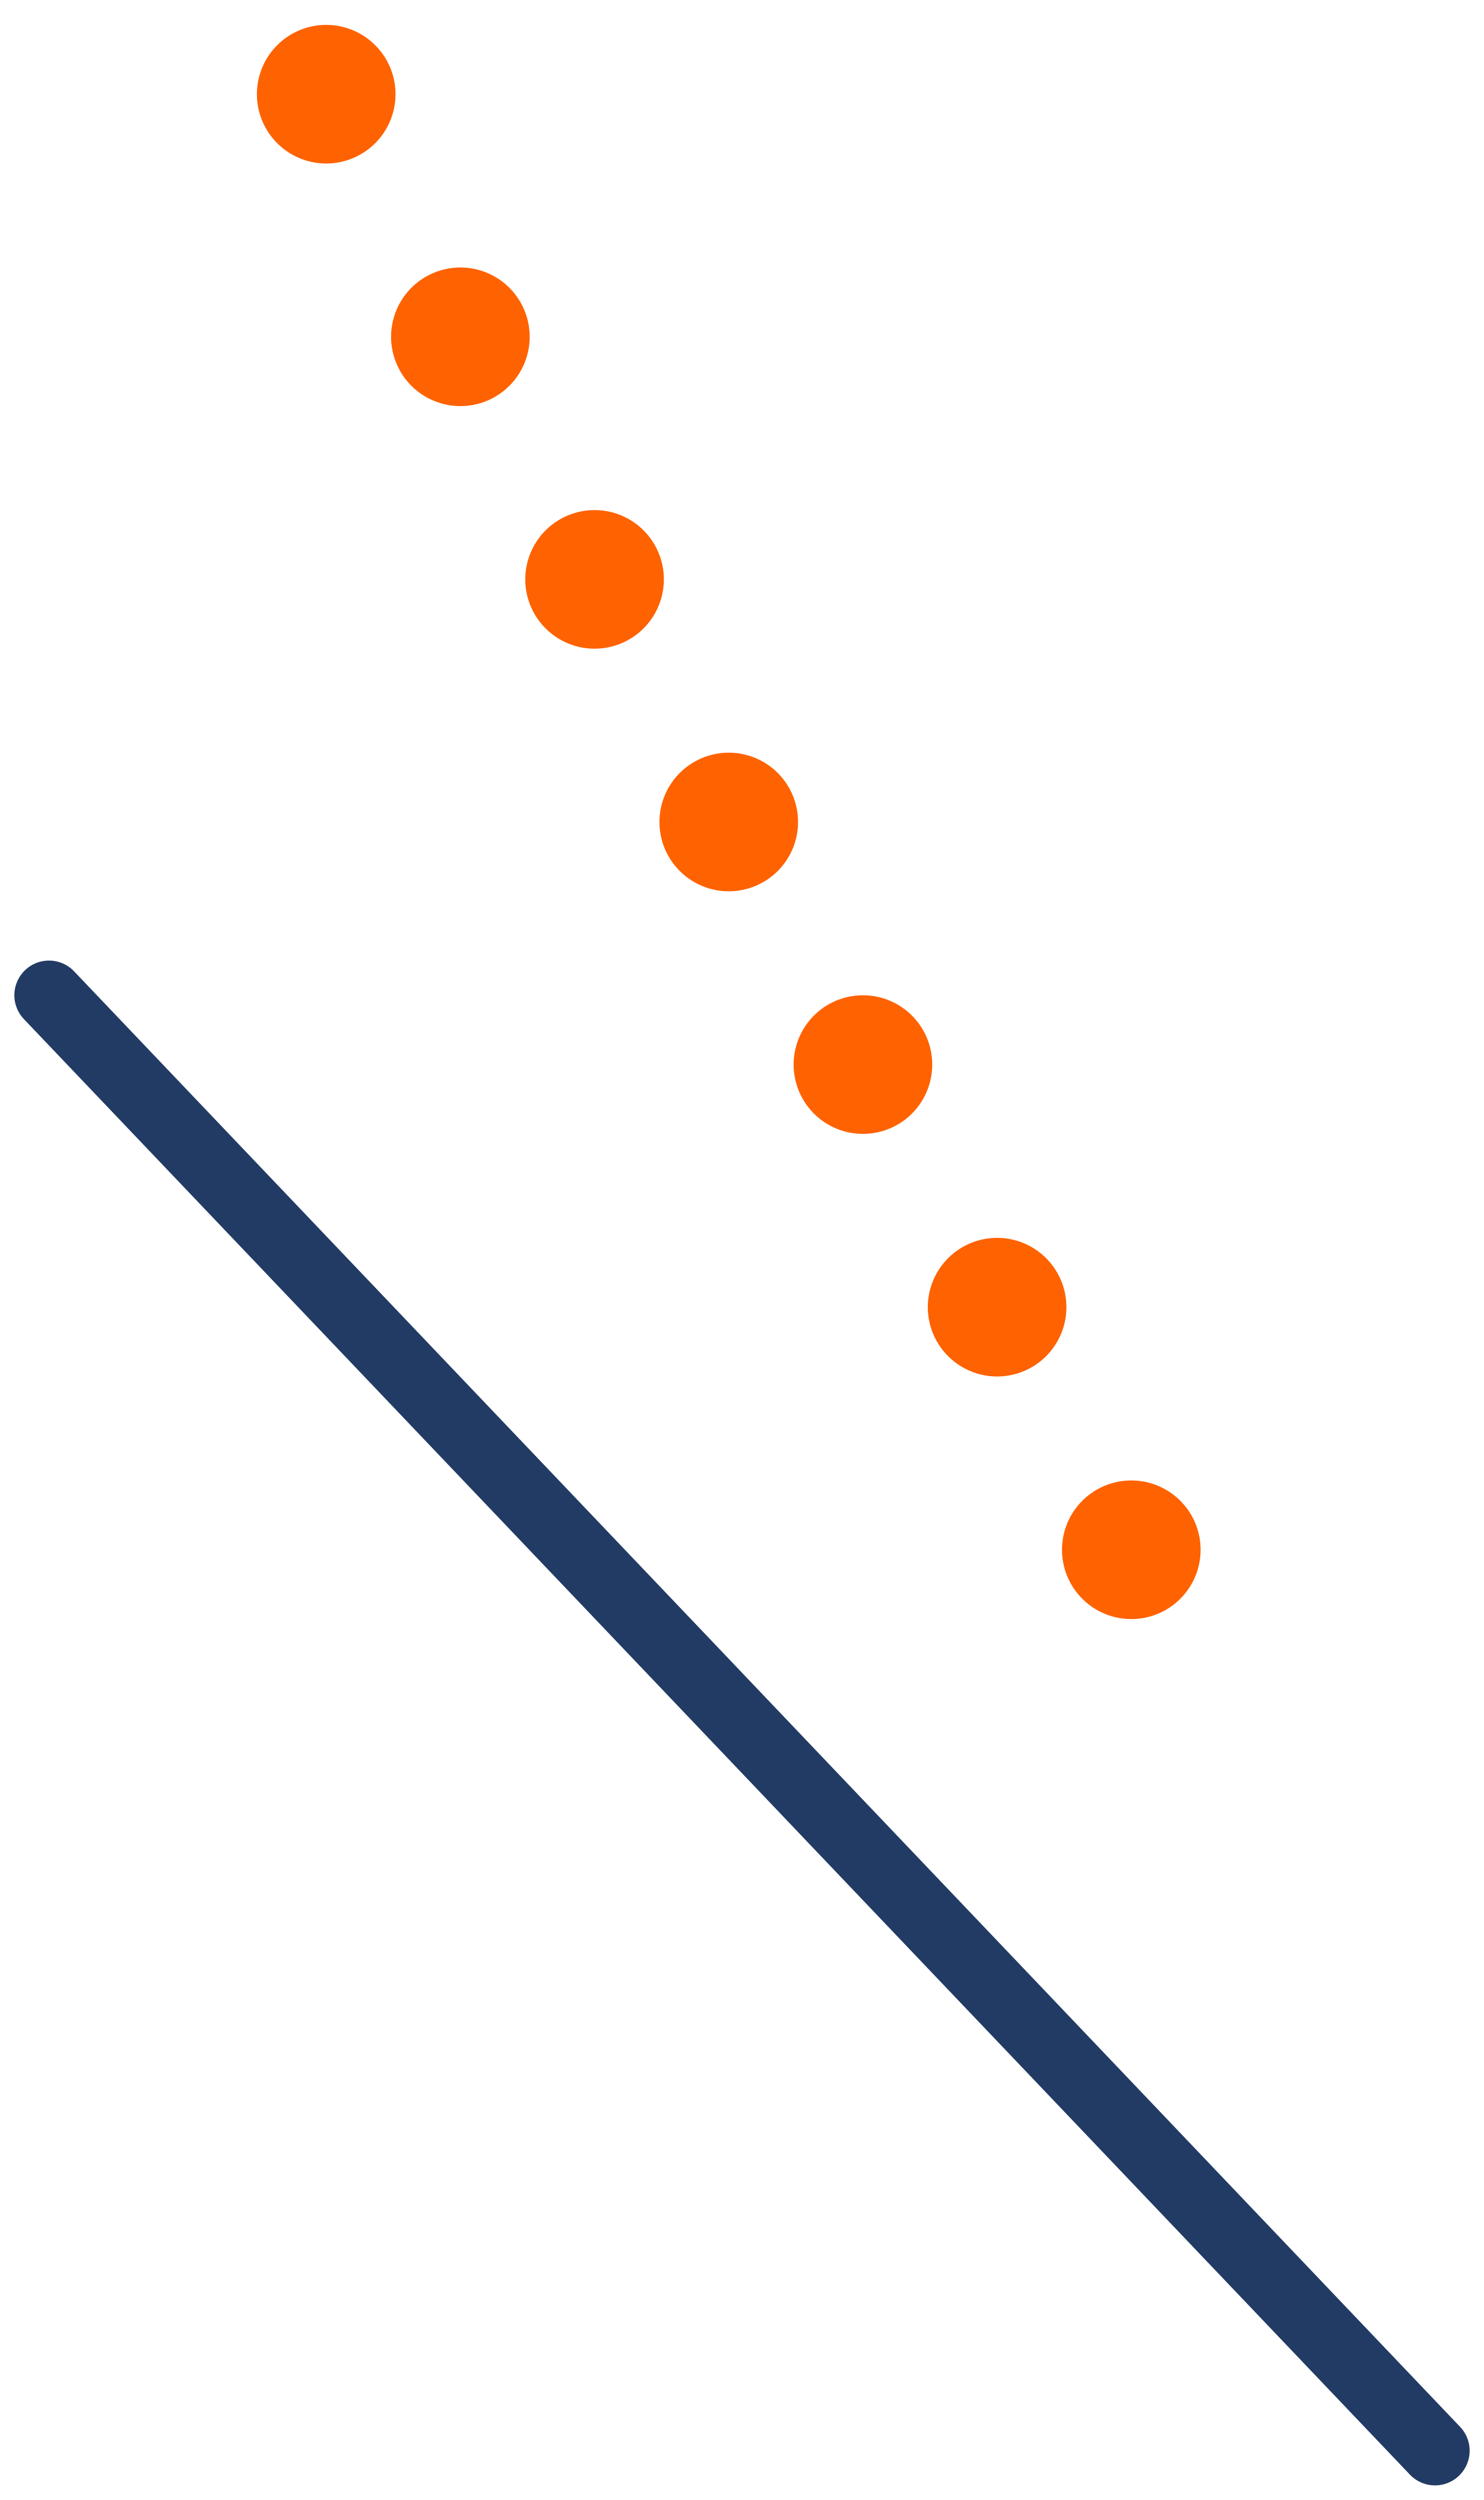
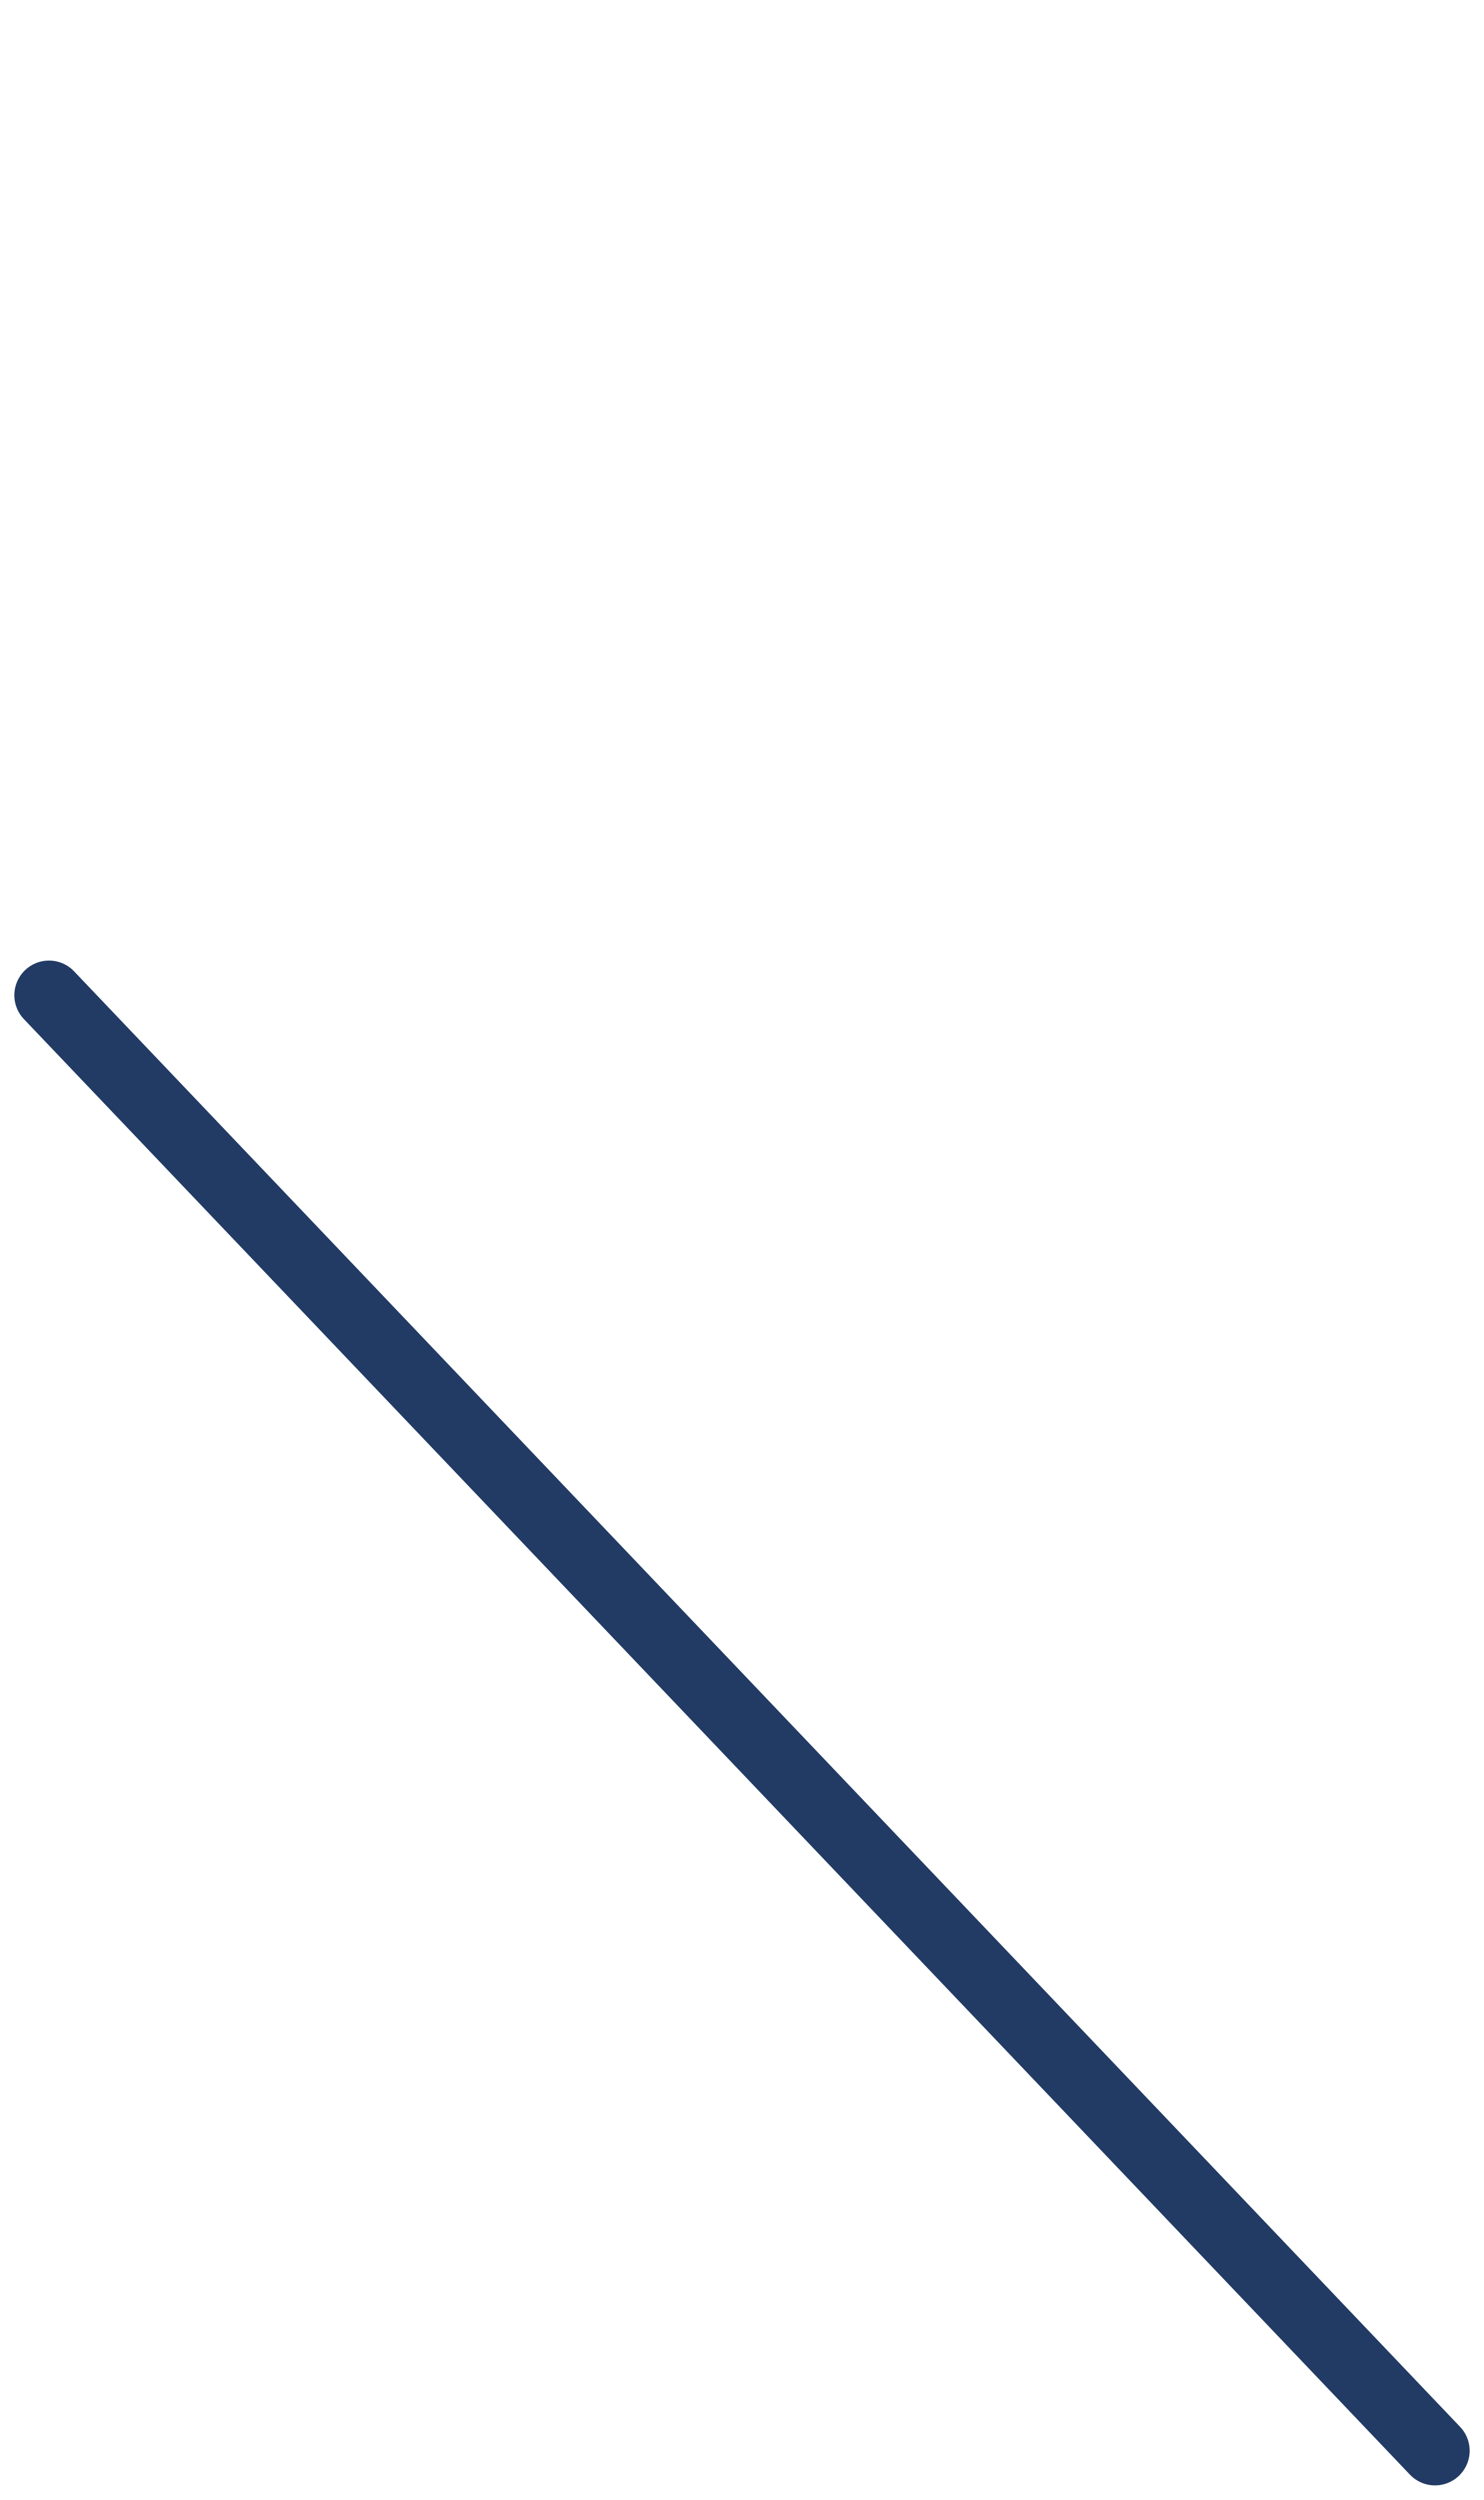
<svg xmlns="http://www.w3.org/2000/svg" width="42.828" height="72.132" viewBox="0 0 42.828 72.132">
  <g id="グループ_884" data-name="グループ 884" transform="translate(-750.717 -8926.282)">
    <line id="線_63" data-name="線 63" x2="40" y2="42" transform="translate(752.131 8955)" fill="none" stroke="#223b64" stroke-linecap="round" stroke-width="2" />
-     <line id="線_64" data-name="線 64" x2="26" y2="47" transform="translate(760.131 8929)" fill="none" stroke="#ff6201" stroke-linecap="round" stroke-width="4" stroke-dasharray="0 8" />
  </g>
</svg>